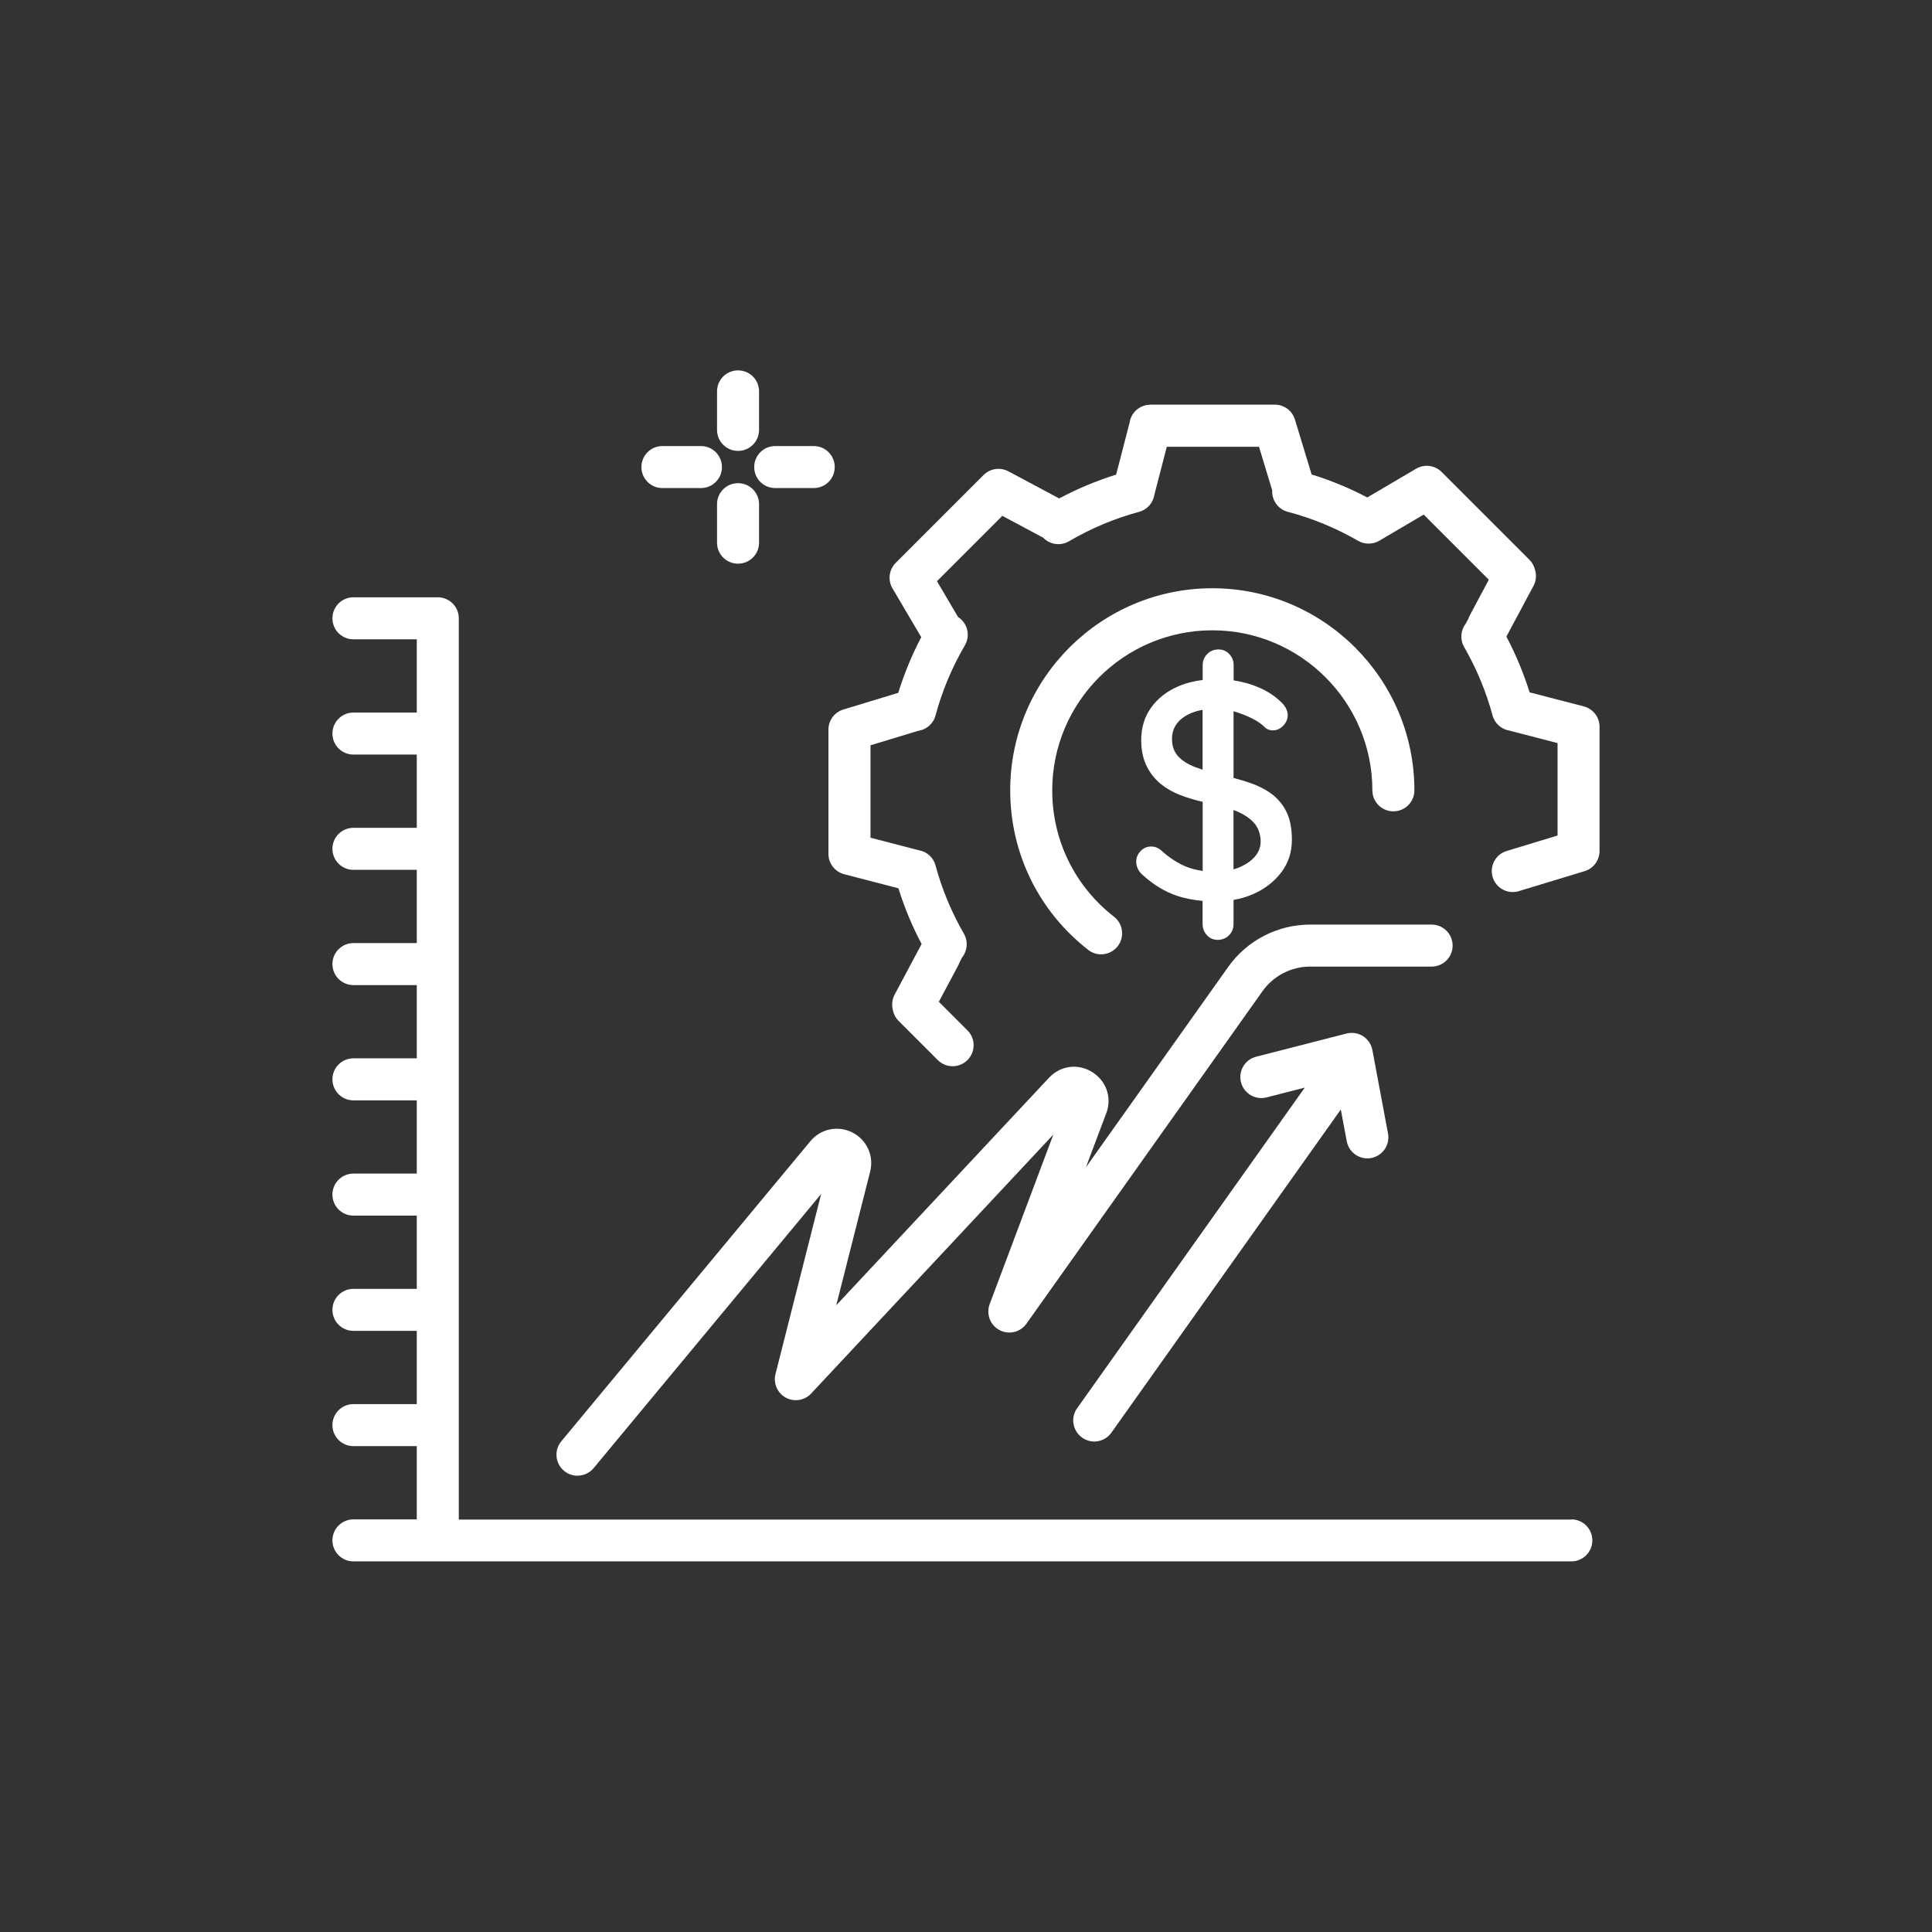
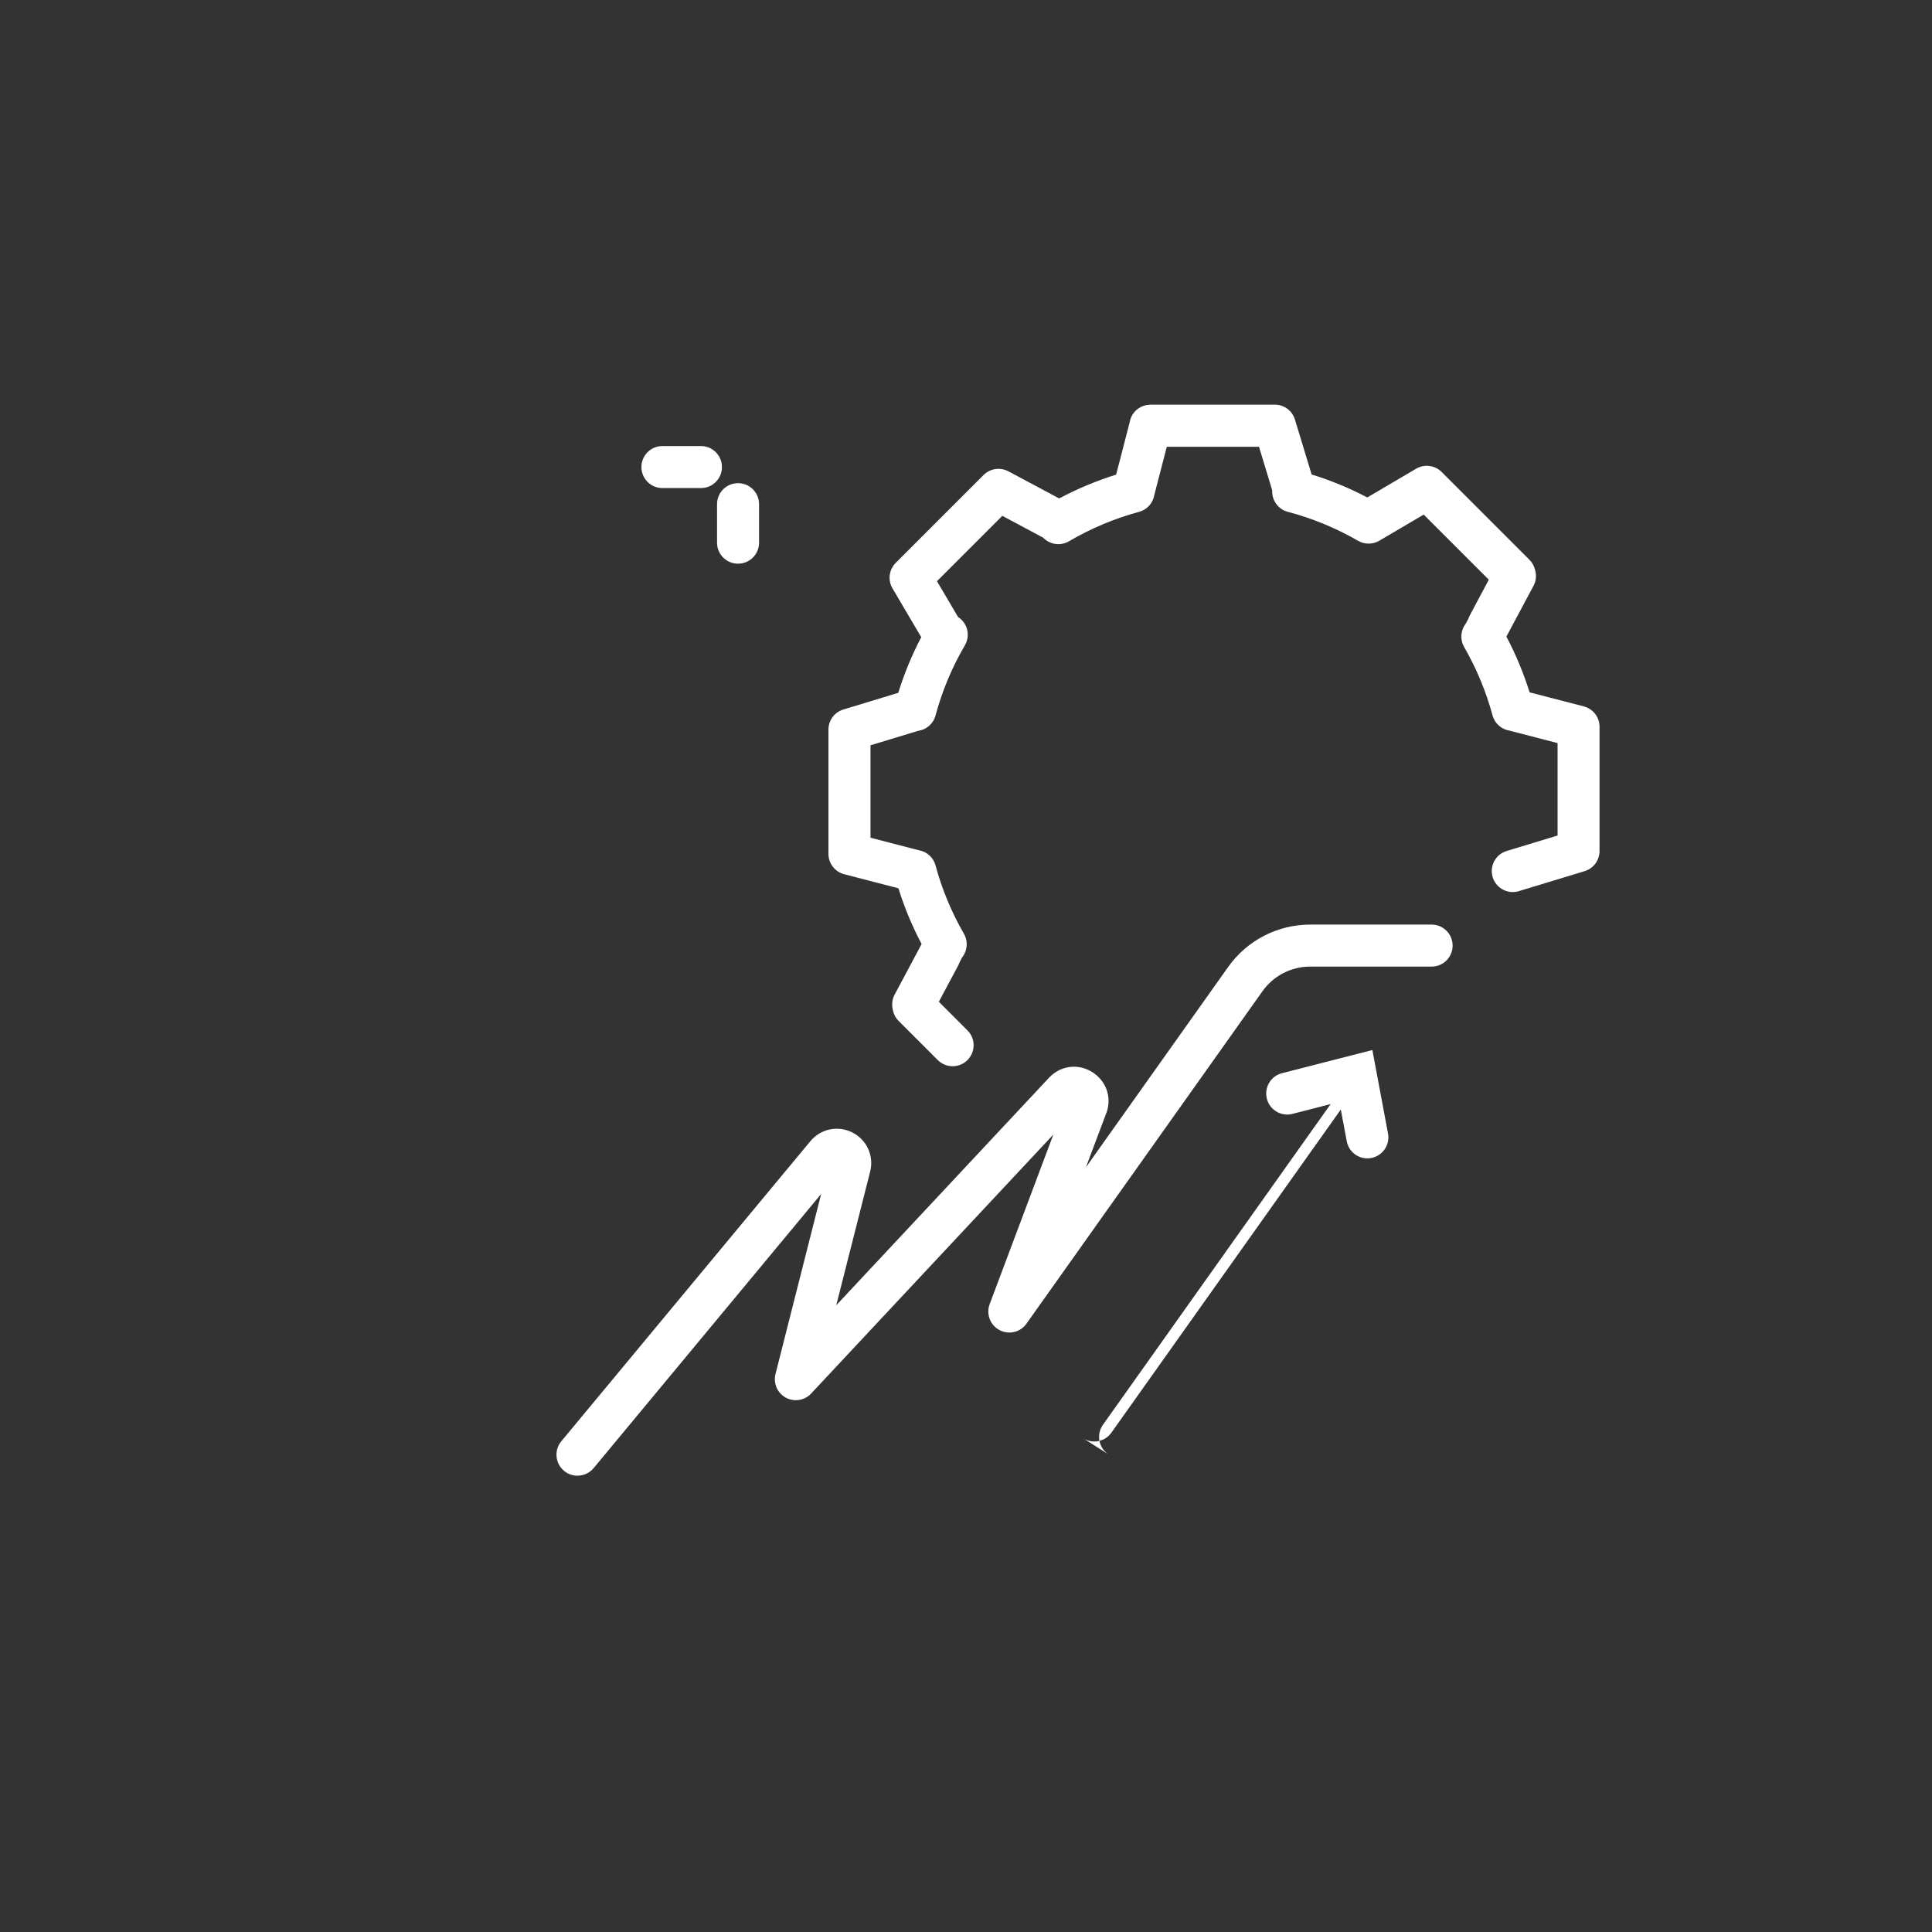
<svg xmlns="http://www.w3.org/2000/svg" id="uuid-d1c96c4f-4e7c-4918-854f-f8499a66889a" data-name="Capa 1" viewBox="0 0 413.86 413.86">
  <rect x="0" y="0" width="413.86" height="413.86" fill="#333333" stroke="none" />
  <path d="M123.7,316.11c1.29,0,2.58-.55,3.47-1.63l48.73-58.71-9.78,38.57c-.5,1.99.4,4.07,2.2,5.05,1.8.99,4.04.62,5.44-.88l51.88-55.47-13.64,36.32c-.79,2.12.1,4.5,2.1,5.56,2,1.06,4.47.48,5.78-1.37l50.57-71.23c2.34-3.29,6.15-5.26,10.19-5.26h26.03c2.49,0,4.5-2.01,4.5-4.5s-2.01-4.5-4.5-4.5h-26.03c-6.95,0-13.5,3.38-17.53,9.05l-30.49,42.94,4.23-11.25c1.42-3.31.34-6.99-2.67-9.01-3.06-2.05-6.96-1.61-9.48,1.09l-45.56,48.72,7.26-28.63c.85-3.36-.71-6.8-3.8-8.37-3.09-1.57-6.79-.81-9.01,1.86l-53.35,64.28c-1.59,1.91-1.32,4.75.59,6.34.84.7,1.86,1.04,2.87,1.04Z" fill="#fff" />
-   <path d="M336.6,325.51H98.28v-193.06c0-2.49-2.01-4.5-4.5-4.5h-18.07c-2.49,0-4.5,2.01-4.5,4.5s2.01,4.5,4.5,4.5h13.57v15.69h-13.57c-2.49,0-4.5,2.01-4.5,4.5s2.01,4.5,4.5,4.5h13.57v15.69h-13.57c-2.49,0-4.5,2.01-4.5,4.5s2.01,4.5,4.5,4.5h13.57v15.69h-13.57c-2.49,0-4.5,2.01-4.5,4.5s2.01,4.5,4.5,4.5h13.57v15.69h-13.57c-2.49,0-4.5,2.01-4.5,4.5s2.01,4.5,4.5,4.5h13.57v15.69h-13.57c-2.49,0-4.5,2.01-4.5,4.5s2.01,4.5,4.5,4.5h13.57v15.69h-13.57c-2.49,0-4.5,2.01-4.5,4.5s2.01,4.5,4.5,4.5h13.57v15.69h-13.57c-2.49,0-4.5,2.01-4.5,4.5s2.01,4.5,4.5,4.5h13.57v15.69h-13.57c-2.49,0-4.5,2.01-4.5,4.5s2.01,4.5,4.5,4.5h260.89c2.49,0,4.5-2.01,4.5-4.5s-2.01-4.5-4.5-4.5Z" fill="#fff" />
-   <path d="M231.81,307.96c.79.56,1.7.83,2.6.83,1.41,0,2.8-.66,3.67-1.9l49.14-69.22,1.27,6.8c.41,2.16,2.29,3.67,4.42,3.67.27,0,.55-.03.83-.08,2.44-.46,4.05-2.81,3.59-5.25l-3.35-17.88c-.23-1.22-.96-2.3-2-2.97-1.05-.67-2.33-.87-3.54-.56l-19.36,4.96c-2.41.62-3.86,3.07-3.24,5.48.62,2.41,3.07,3.86,5.48,3.24l8.18-2.1-48.77,68.69c-1.44,2.03-.96,4.84,1.06,6.27Z" fill="#fff" />
-   <path d="M258.54,200.34c.62.66,1.39.99,2.32.99s1.78-.33,2.42-.99c.64-.66.96-1.46.96-2.38v-5.18c1.53-.27,2.98-.7,4.33-1.31,2.45-1.1,4.42-2.65,5.92-4.63,1.5-1.99,2.25-4.3,2.25-6.95,0-2.29-.35-4.21-1.06-5.76-.71-1.54-1.72-2.83-3.04-3.87-1.32-1.04-2.95-1.89-4.86-2.55-1.09-.38-2.28-.73-3.54-1.07v-14.27c.06.02.11.03.17.04,1.35.4,2.61.89,3.81,1.49,1.19.6,2.14,1.27,2.85,2.02.44.35.97.53,1.59.53.84,0,1.58-.33,2.22-.99.64-.66.96-1.41.96-2.25,0-1.06-.53-2.05-1.59-2.98-1.5-1.46-3.46-2.61-5.89-3.47-1.31-.47-2.69-.79-4.1-1.01v-3.26c0-.93-.31-1.72-.93-2.38-.62-.66-1.39-.99-2.32-.99s-1.78.33-2.42.99c-.64.66-.96,1.46-.96,2.38v3.17c-1.9.23-3.67.68-5.29,1.39-2.43,1.06-4.35,2.57-5.76,4.53-1.41,1.96-2.12,4.29-2.12,6.98,0,1.94.33,3.66.99,5.16.66,1.5,1.6,2.79,2.81,3.87,1.21,1.08,2.7,1.98,4.47,2.68,1.48.59,3.11,1.08,4.9,1.49v14.8c-1.36-.19-2.62-.51-3.74-.99-1.83-.79-3.59-1.96-5.26-3.51-.62-.49-1.28-.73-1.99-.73-.93,0-1.7.33-2.32.99-.62.66-.93,1.41-.93,2.25,0,.53.12,1.05.36,1.56.24.51.61.96,1.09,1.36,2.25,2.03,4.61,3.47,7.08,4.33,1.72.6,3.63.98,5.69,1.16v4.96c0,.93.31,1.72.93,2.38ZM264.79,173.73c1.7.71,2.99,1.57,3.87,2.58.88,1.02,1.35,2.32,1.39,3.9,0,1.28-.44,2.41-1.32,3.38-.88.97-2.06,1.74-3.54,2.32-.31.12-.63.22-.96.32v-12.71c.19.07.38.14.56.21ZM255.96,164.3c-1.54-.6-2.75-1.37-3.61-2.32-.86-.95-1.29-2.17-1.29-3.67,0-1.32.37-2.46,1.13-3.41.75-.95,1.83-1.7,3.24-2.25.66-.26,1.4-.45,2.18-.59v12.82c-.57-.19-1.13-.38-1.66-.58Z" fill="#fff" />
-   <path d="M293.98,169.3c0,2.49,2.01,4.5,4.5,4.5s4.5-2.01,4.5-4.5c0-23.87-19.42-43.29-43.29-43.29s-43.29,19.42-43.29,43.29c0,13.45,6.09,25.9,16.71,34.18.82.64,1.8.95,2.76.95,1.34,0,2.67-.6,3.55-1.73,1.53-1.96,1.18-4.79-.78-6.32-8.42-6.55-13.24-16.42-13.24-27.07,0-18.91,15.38-34.29,34.29-34.29s34.29,15.38,34.29,34.29Z" fill="#fff" />
-   <path d="M158.1,96.59c2.49,0,4.5-2.01,4.5-4.5v-8.25c0-2.49-2.01-4.5-4.5-4.5s-4.5,2.01-4.5,4.5v8.25c0,2.49,2.01,4.5,4.5,4.5Z" fill="#fff" />
+   <path d="M231.81,307.96c.79.56,1.7.83,2.6.83,1.41,0,2.8-.66,3.67-1.9l49.14-69.22,1.27,6.8c.41,2.16,2.29,3.67,4.42,3.67.27,0,.55-.03.83-.08,2.44-.46,4.05-2.81,3.59-5.25l-3.35-17.88l-19.36,4.96c-2.41.62-3.86,3.07-3.24,5.48.62,2.41,3.07,3.86,5.48,3.24l8.18-2.1-48.77,68.69c-1.44,2.03-.96,4.84,1.06,6.27Z" fill="#fff" />
  <path d="M158.1,103.5c-2.49,0-4.5,2.01-4.5,4.5v8.25c0,2.49,2.01,4.5,4.5,4.5s4.5-2.01,4.5-4.5v-8.25c0-2.49-2.01-4.5-4.5-4.5Z" fill="#fff" />
-   <path d="M166.06,104.55h8.25c2.49,0,4.5-2.01,4.5-4.5s-2.01-4.5-4.5-4.5h-8.25c-2.49,0-4.5,2.01-4.5,4.5s2.01,4.5,4.5,4.5Z" fill="#fff" />
  <path d="M141.9,104.55h8.25c2.49,0,4.5-2.01,4.5-4.5s-2.01-4.5-4.5-4.5h-8.25c-2.49,0-4.5,2.01-4.5,4.5s2.01,4.5,4.5,4.5Z" fill="#fff" />
  <path d="M339.28,151.32l-11.62-3.01c-1.28-4.1-2.94-8.1-4.97-11.94l5.8-10.86c.59-1.1.68-2.36.32-3.49-.19-.77-.58-1.51-1.17-2.1l-18.82-18.82c-1.45-1.45-3.7-1.74-5.46-.7l-10.47,6.16c-3.83-2.01-7.82-3.66-11.92-4.92l-3.58-11.77c-.58-1.9-2.32-3.19-4.31-3.19h-26.67c-.09,0-.17.02-.25.03-.17.01-.34.02-.51.05-.2.03-.4.09-.59.15-.04.01-.07.02-.11.03-1.57.54-2.74,1.92-2.98,3.61l-2.88,11.12c-4.2,1.31-8.28,3.02-12.2,5.1l-10.89-5.81c-1.75-.93-3.9-.61-5.3.79l-18.82,18.82c-1.45,1.45-1.74,3.7-.7,5.46l6.16,10.46c-2,3.82-3.65,7.81-4.92,11.92l-11.77,3.58c-1.9.58-3.19,2.32-3.19,4.31v26.61c0,2.05,1.39,3.84,3.37,4.36l11.62,3.01c1.28,4.11,2.94,8.1,4.97,11.94l-5.79,10.86c-.51.96-.62,2.03-.42,3.02,0,.01,0,.02,0,.04,0,.05.02.09.03.14.02.09.03.18.06.27.19.79.58,1.53,1.18,2.13l8.4,8.4c.88.88,2.03,1.32,3.18,1.32s2.3-.44,3.18-1.32c1.76-1.76,1.76-4.61,0-6.36l-6.13-6.13,4.18-7.83c.11-.21.19-.43.27-.65l.55-1.03c1.12-1.42,1.31-3.41.38-5.04-2.67-4.64-4.72-9.57-6.09-14.66-.47-1.75-1.92-2.99-3.63-3.26l-10.3-2.67v-19.8l10.18-3.09c1.76-.23,3.27-1.5,3.75-3.29,1.41-5.26,3.53-10.32,6.29-15.04,1.14-1.95.66-4.45-1.14-5.83-.1-.08-.21-.15-.32-.22l-4.52-7.68,14-14,8.74,4.67c1.42,1.49,3.71,1.84,5.53.78,4.74-2.78,9.8-4.9,15.03-6.31,1.75-.47,2.99-1.92,3.26-3.63l2.67-10.31h19.75l2.83,9.33c-.12,2.12,1.26,4.06,3.35,4.61,5.26,1.39,10.33,3.48,15.06,6.21,1.4.81,3.13.8,4.53-.02l9.51-5.6,13.95,13.95-4.1,7.69c-.11.21-.19.42-.26.64l-.55,1.04c-1.12,1.42-1.31,3.41-.38,5.04,2.67,4.64,4.72,9.57,6.09,14.66.47,1.75,1.92,2.99,3.63,3.26l10.3,2.67v19.8l-10.9,3.31c-2.38.72-3.72,3.24-3,5.61.59,1.94,2.37,3.19,4.3,3.19.43,0,.87-.06,1.31-.2l14.09-4.28c1.9-.58,3.19-2.32,3.19-4.31v-26.62c0-2.05-1.39-3.84-3.37-4.36Z" fill="#fff" />
</svg>